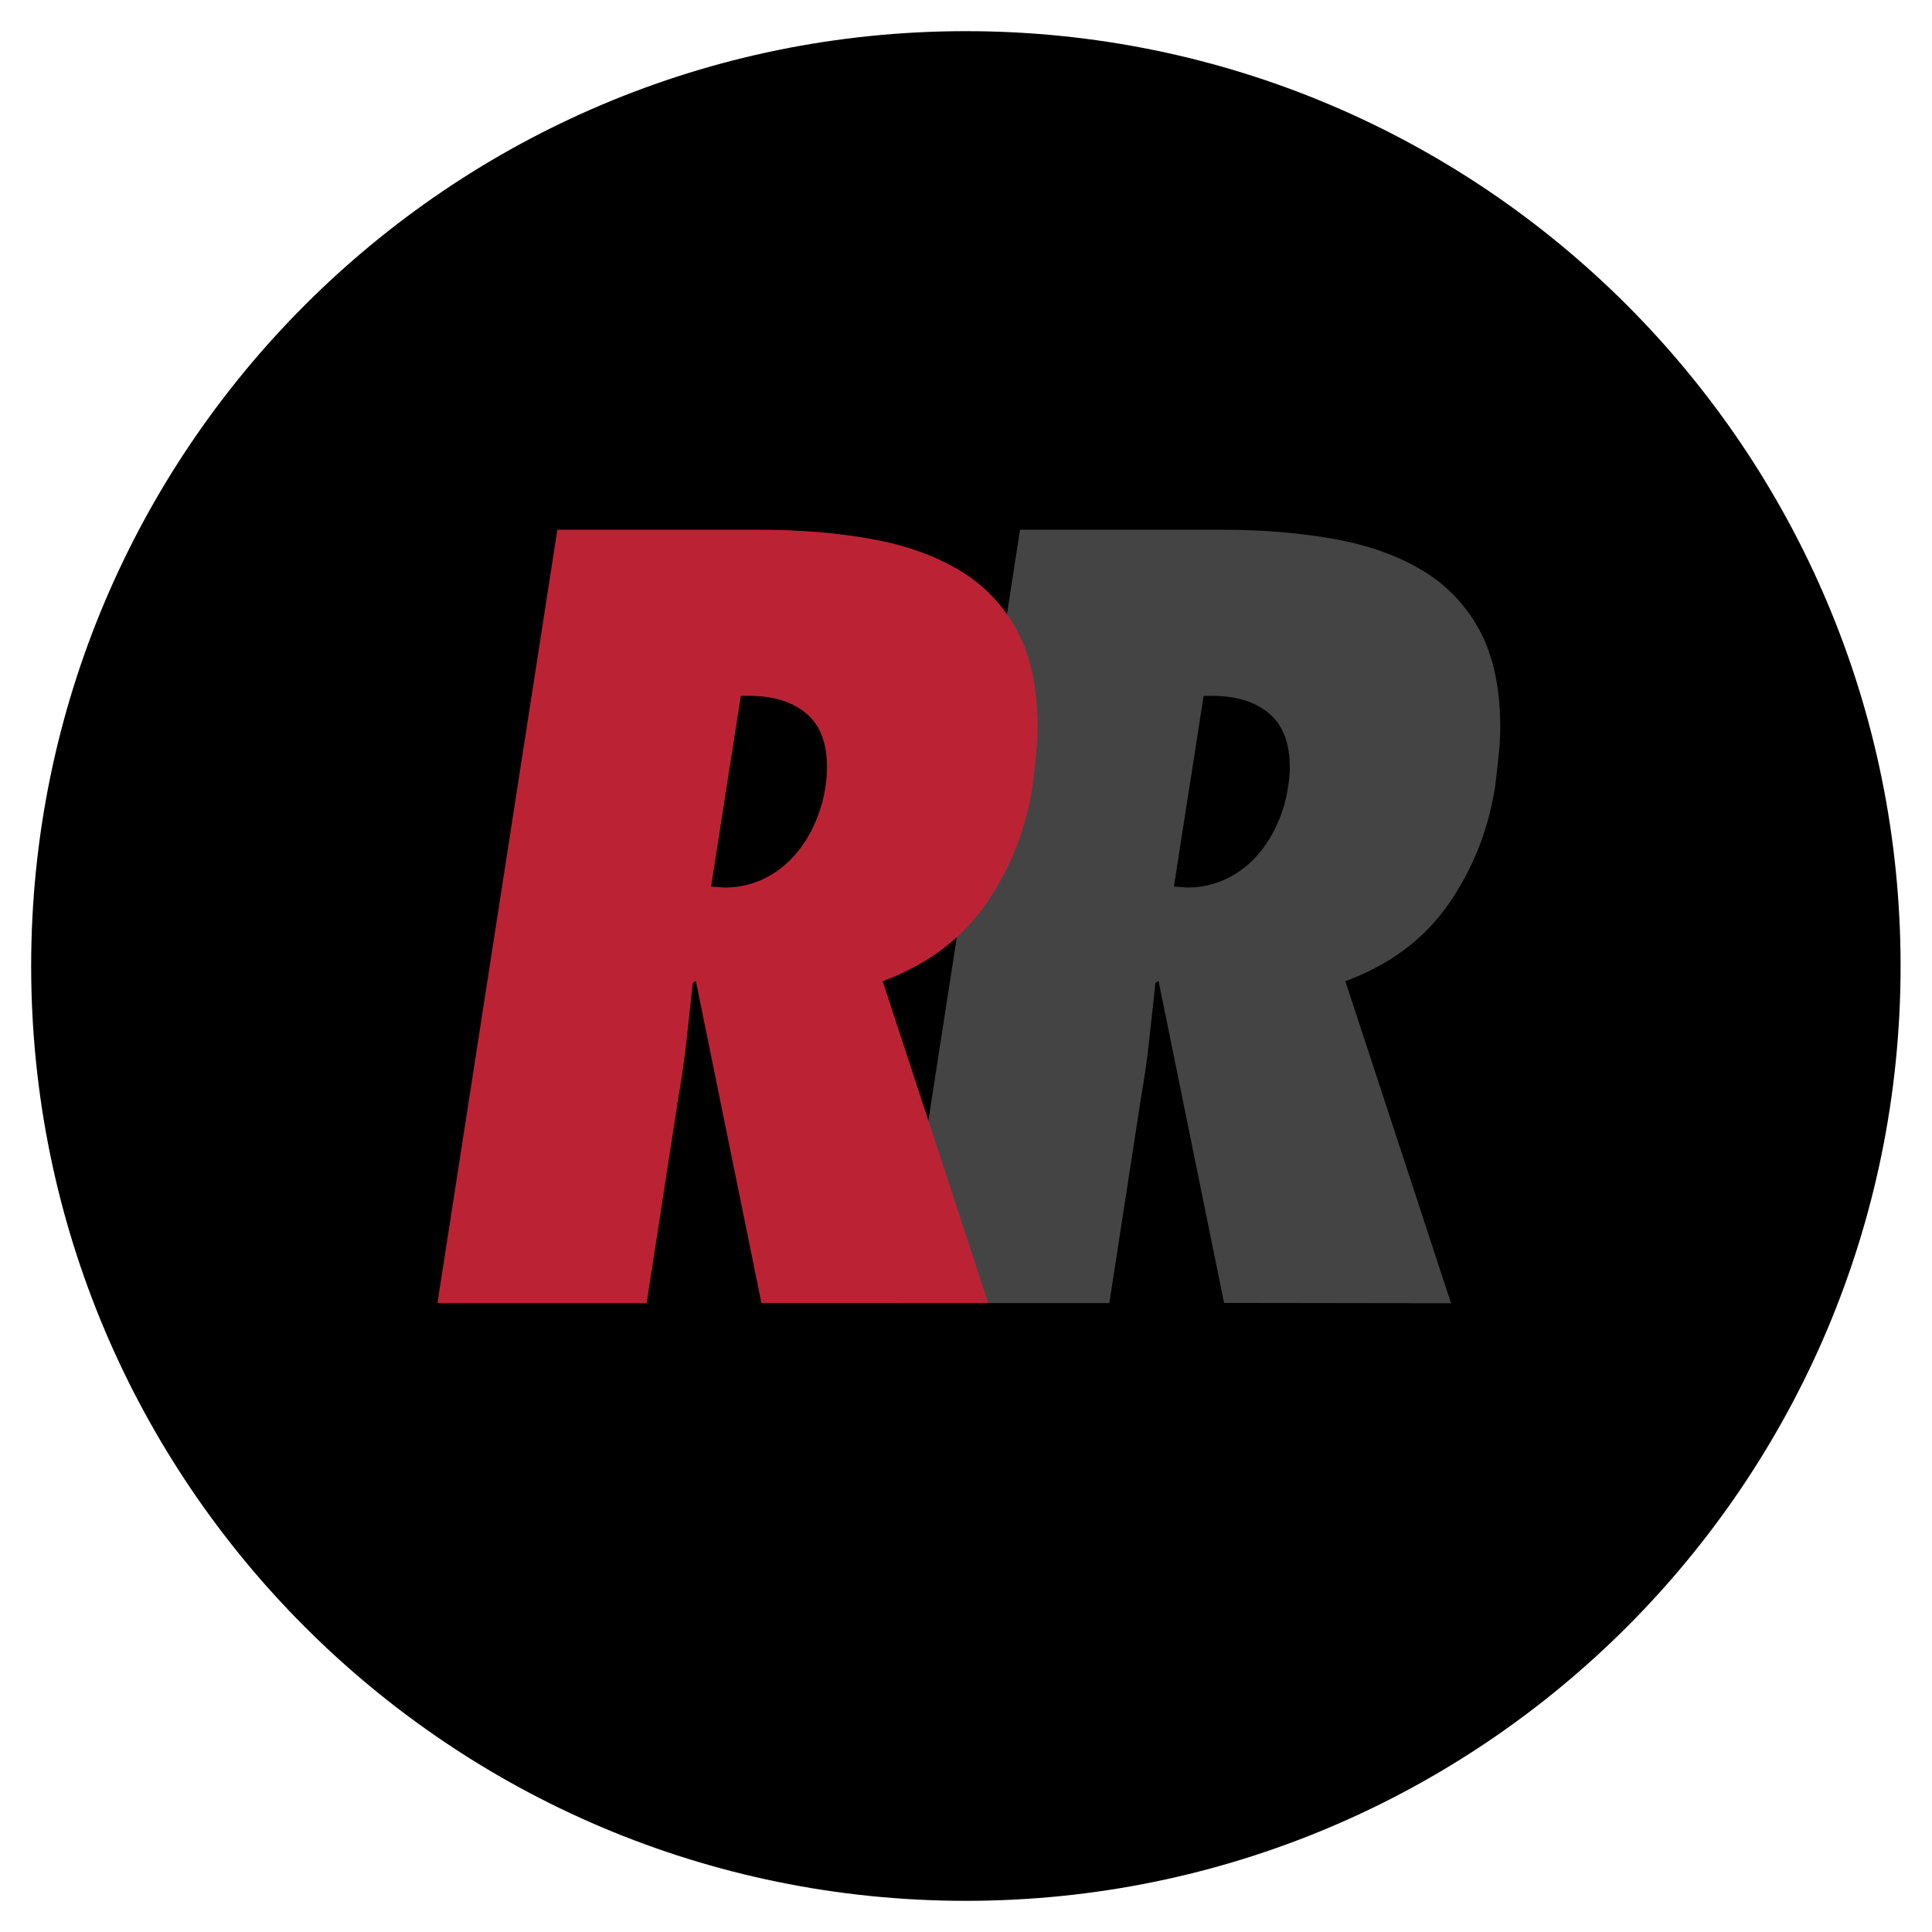
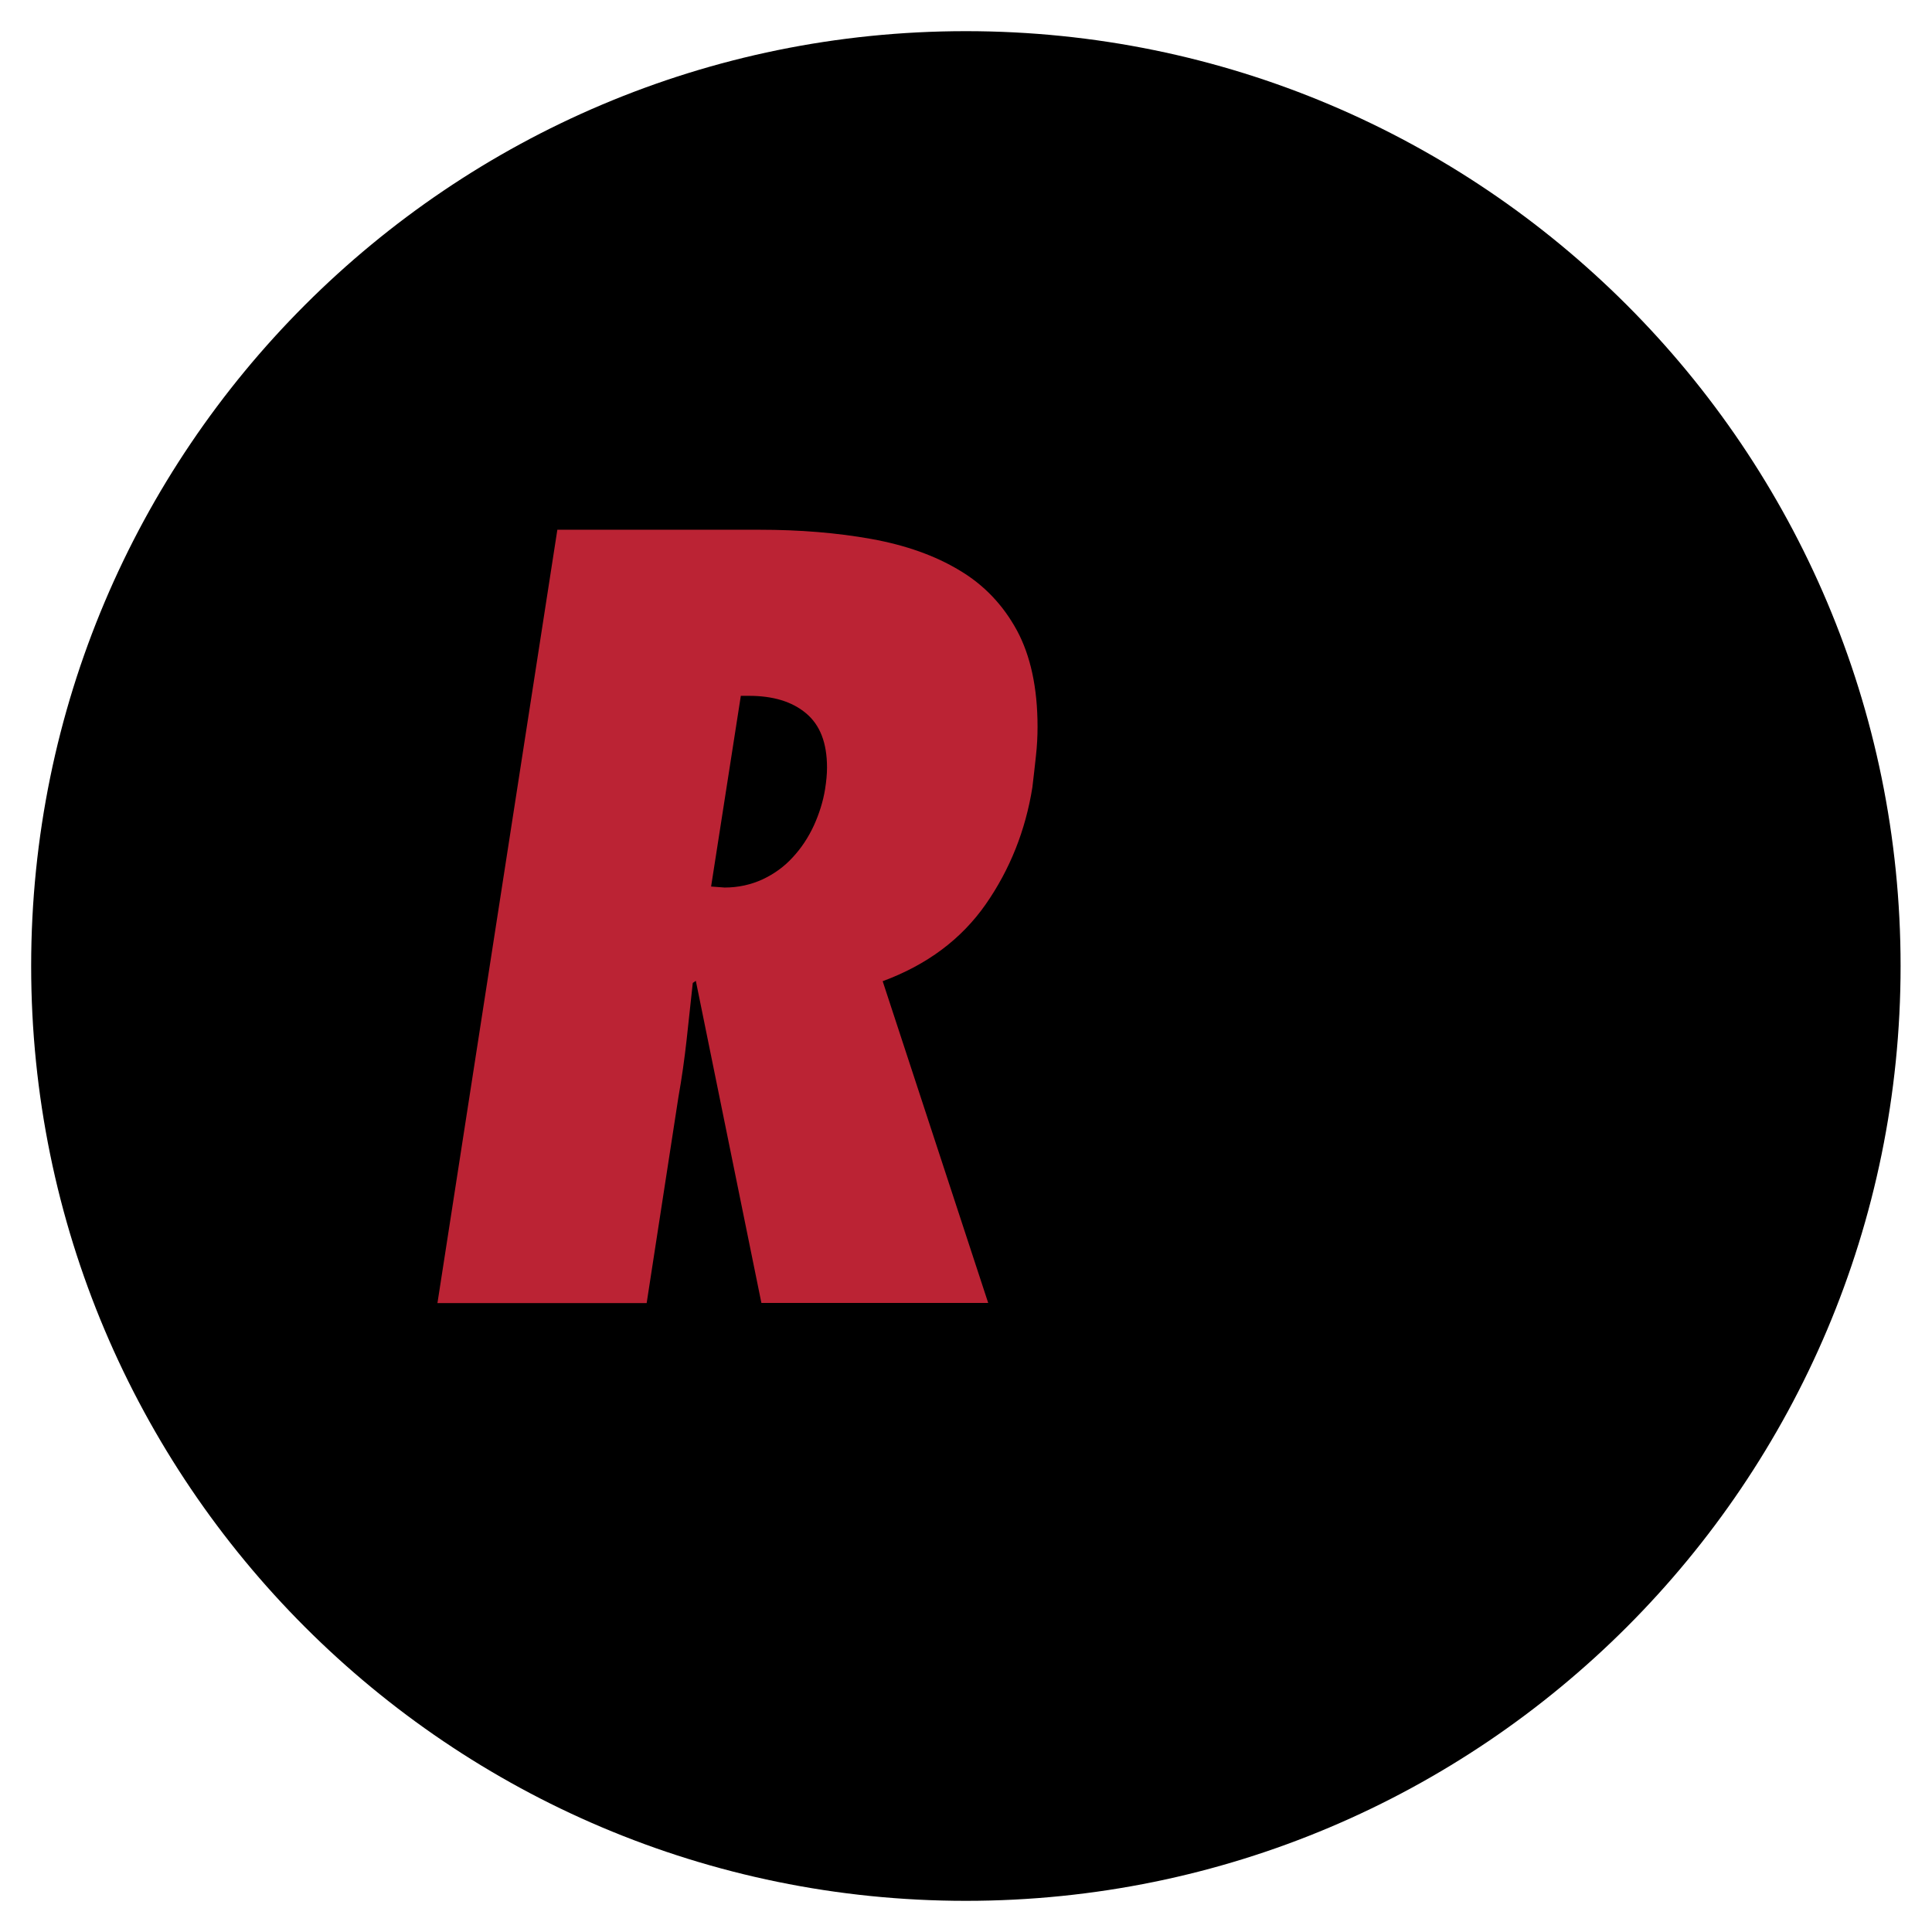
<svg xmlns="http://www.w3.org/2000/svg" width="31" height="31" viewBox="0 0 31 31" fill="none">
  <path d="M0.5 15.5C0.5 7.217 7.215 0.5 15.498 0.5V0.5C23.781 0.5 30.496 7.217 30.496 15.5V15.5C30.496 23.783 23.781 30.5 15.498 30.5V30.5C7.215 30.5 0.5 23.783 0.5 15.5V15.5Z" fill="black" />
-   <path d="M19.641 20.906L18.589 15.738L18.539 15.772C18.506 16.08 18.474 16.384 18.44 16.686C18.407 16.989 18.365 17.293 18.31 17.601L17.8 20.909H14.442L16.367 8.5H19.61C20.256 8.5 20.855 8.549 21.404 8.648C21.954 8.747 22.426 8.914 22.819 9.151C23.215 9.386 23.52 9.709 23.741 10.115C23.96 10.521 24.072 11.037 24.072 11.662C24.072 11.816 24.064 11.972 24.046 12.131C24.03 12.29 24.009 12.457 23.988 12.634C23.879 13.324 23.629 13.952 23.241 14.509C22.85 15.069 22.3 15.48 21.587 15.744L23.283 20.911L19.641 20.906ZM19.05 14.241C19.269 14.241 19.472 14.196 19.659 14.11C19.847 14.022 20.009 13.905 20.144 13.756C20.282 13.608 20.394 13.438 20.483 13.246C20.569 13.056 20.631 12.86 20.662 12.662C20.673 12.597 20.68 12.537 20.688 12.48C20.694 12.425 20.696 12.37 20.696 12.316C20.696 11.92 20.584 11.631 20.358 11.443C20.134 11.256 19.829 11.165 19.443 11.165H19.313L18.836 14.225L19.05 14.241Z" fill="#444445" />
  <path d="M12.217 20.906L11.165 15.738L11.116 15.772C11.082 16.08 11.05 16.384 11.017 16.686C10.983 16.989 10.941 17.293 10.886 17.601L10.376 20.909H7.019L8.943 8.5H12.186C12.832 8.5 13.431 8.549 13.981 8.648C14.53 8.747 15.002 8.914 15.395 9.151C15.791 9.386 16.096 9.709 16.317 10.115C16.536 10.521 16.648 11.037 16.648 11.662C16.648 11.816 16.64 11.972 16.622 12.131C16.606 12.29 16.585 12.457 16.565 12.634C16.455 13.324 16.205 13.952 15.817 14.509C15.426 15.069 14.877 15.48 14.163 15.744L15.856 20.906H12.217ZM11.626 14.241C11.845 14.241 12.048 14.196 12.236 14.11C12.423 14.022 12.585 13.905 12.72 13.756C12.858 13.608 12.97 13.438 13.059 13.246C13.145 13.056 13.207 12.86 13.239 12.662C13.249 12.597 13.257 12.537 13.262 12.48C13.267 12.425 13.27 12.37 13.27 12.316C13.27 11.92 13.158 11.631 12.931 11.443C12.707 11.256 12.402 11.165 12.017 11.165H11.887L11.41 14.225L11.626 14.241Z" fill="#BB2334" />
</svg>